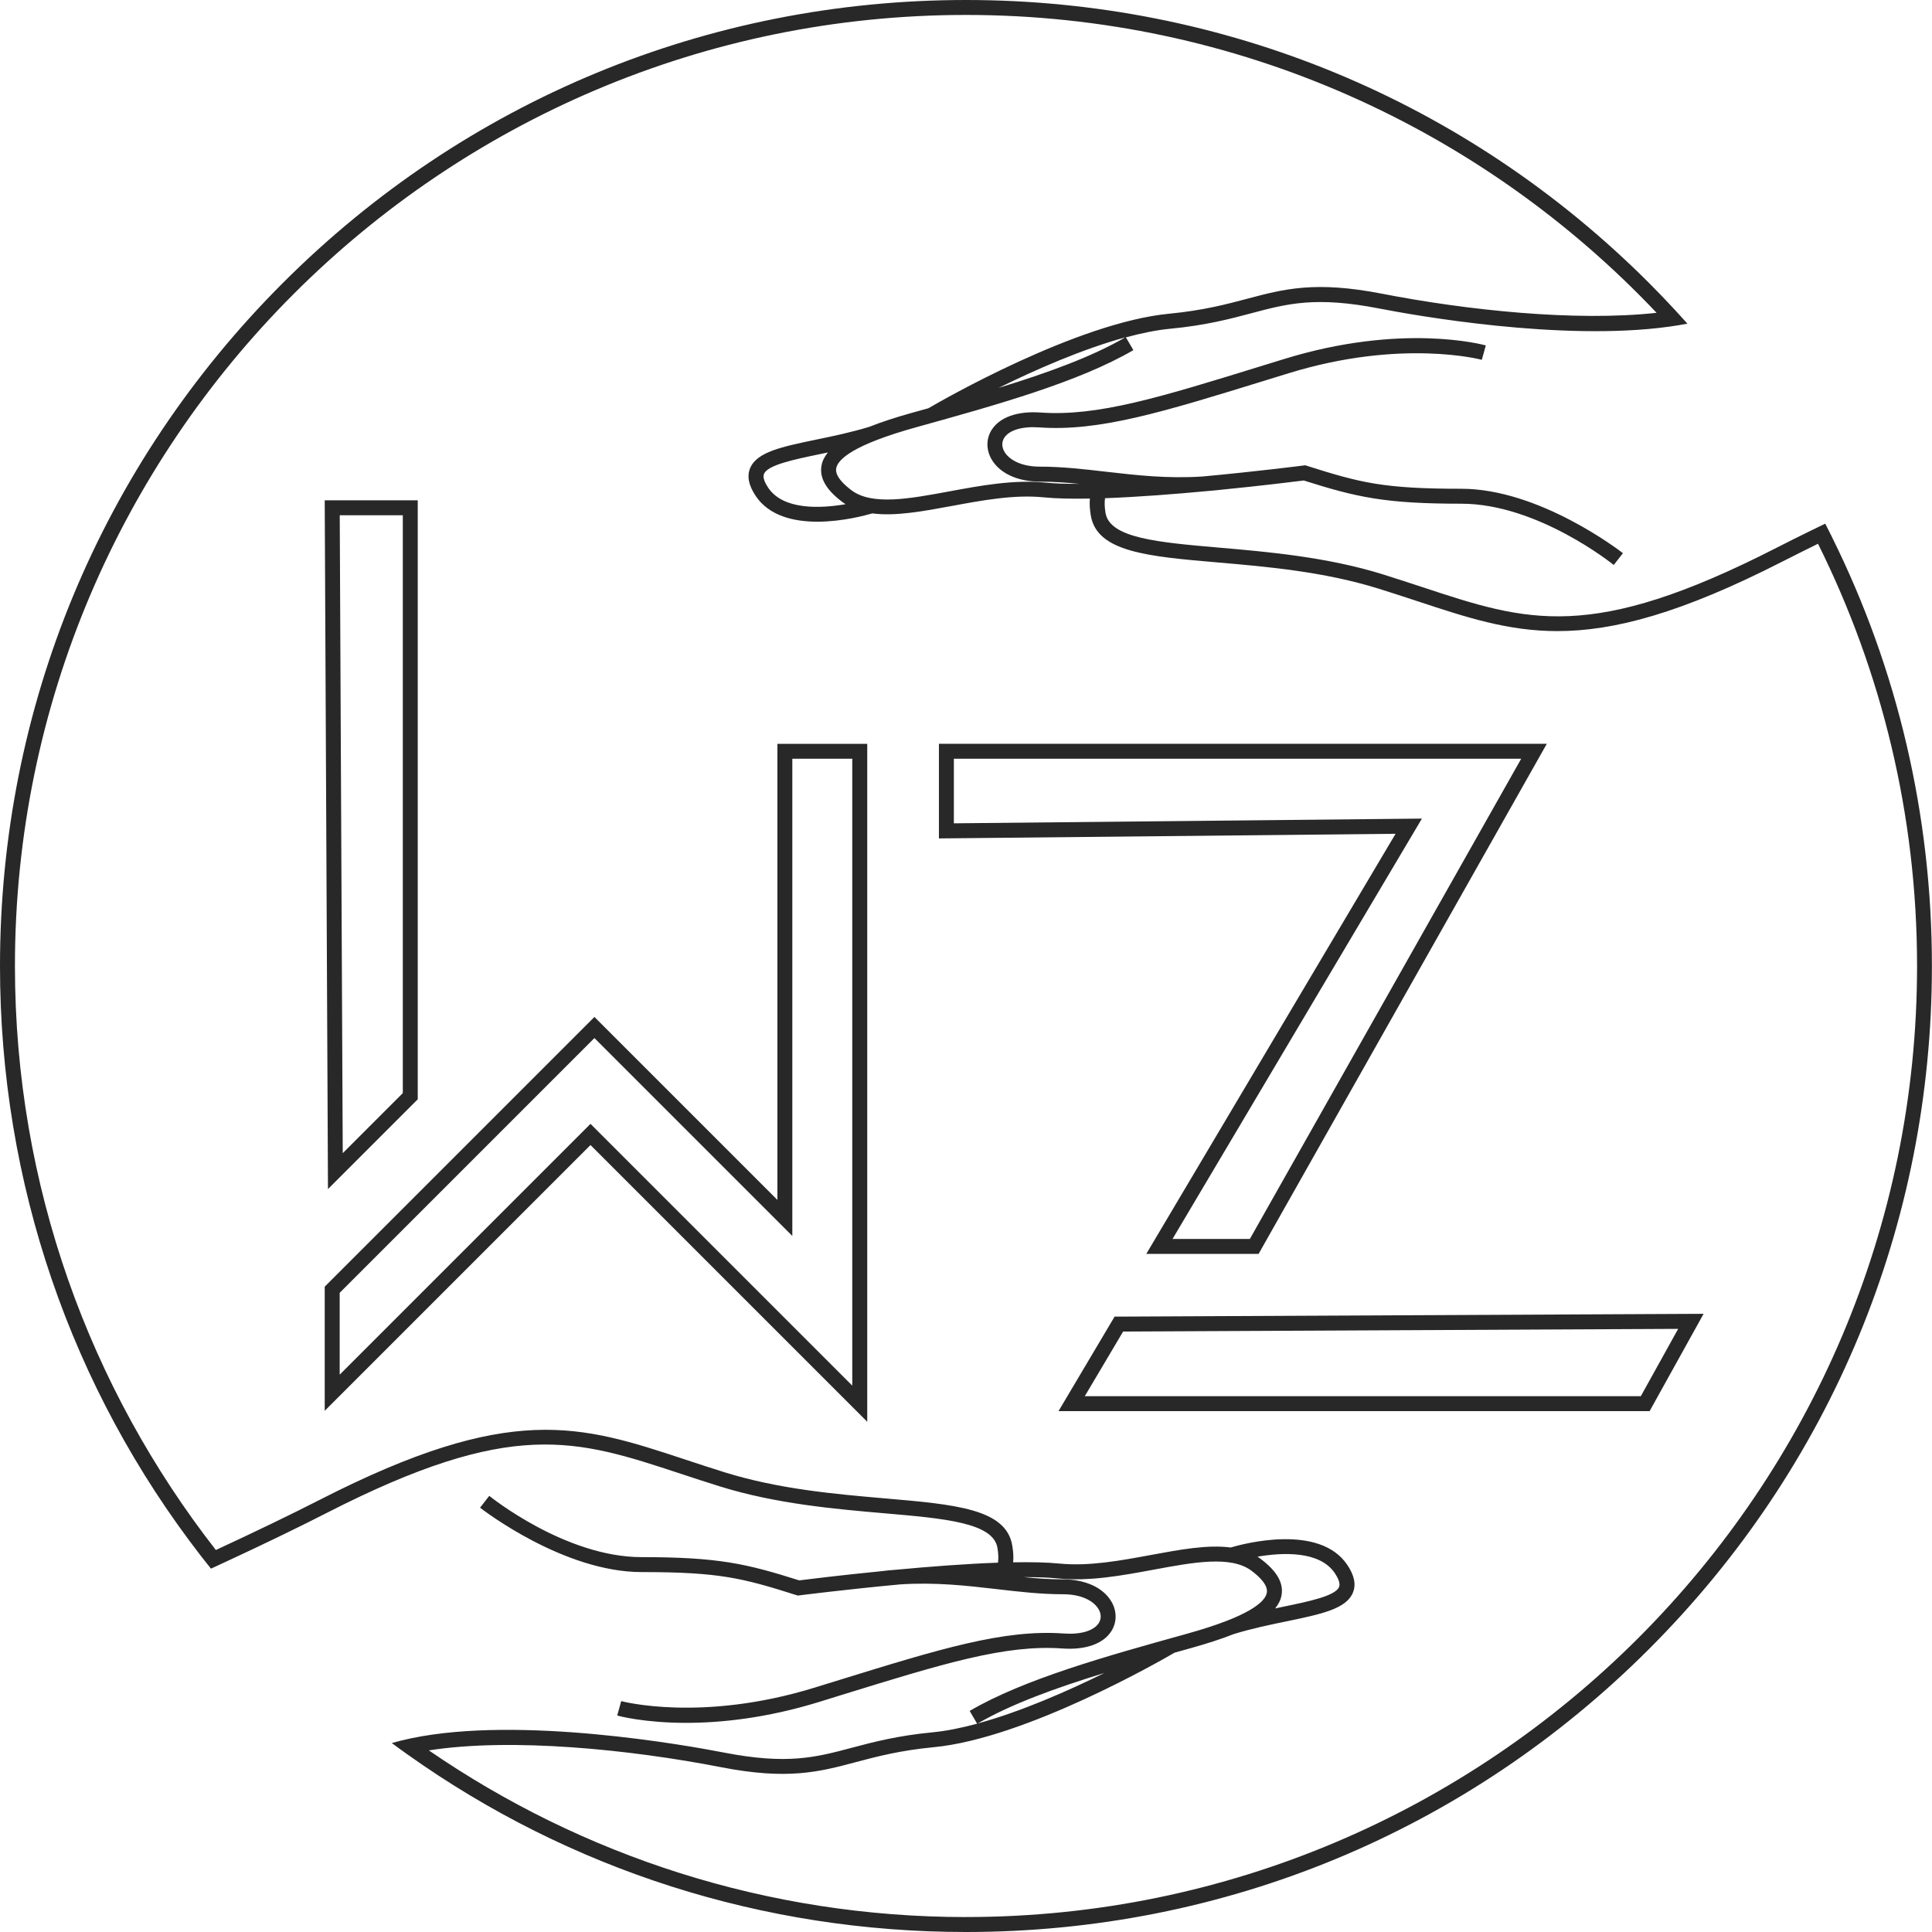
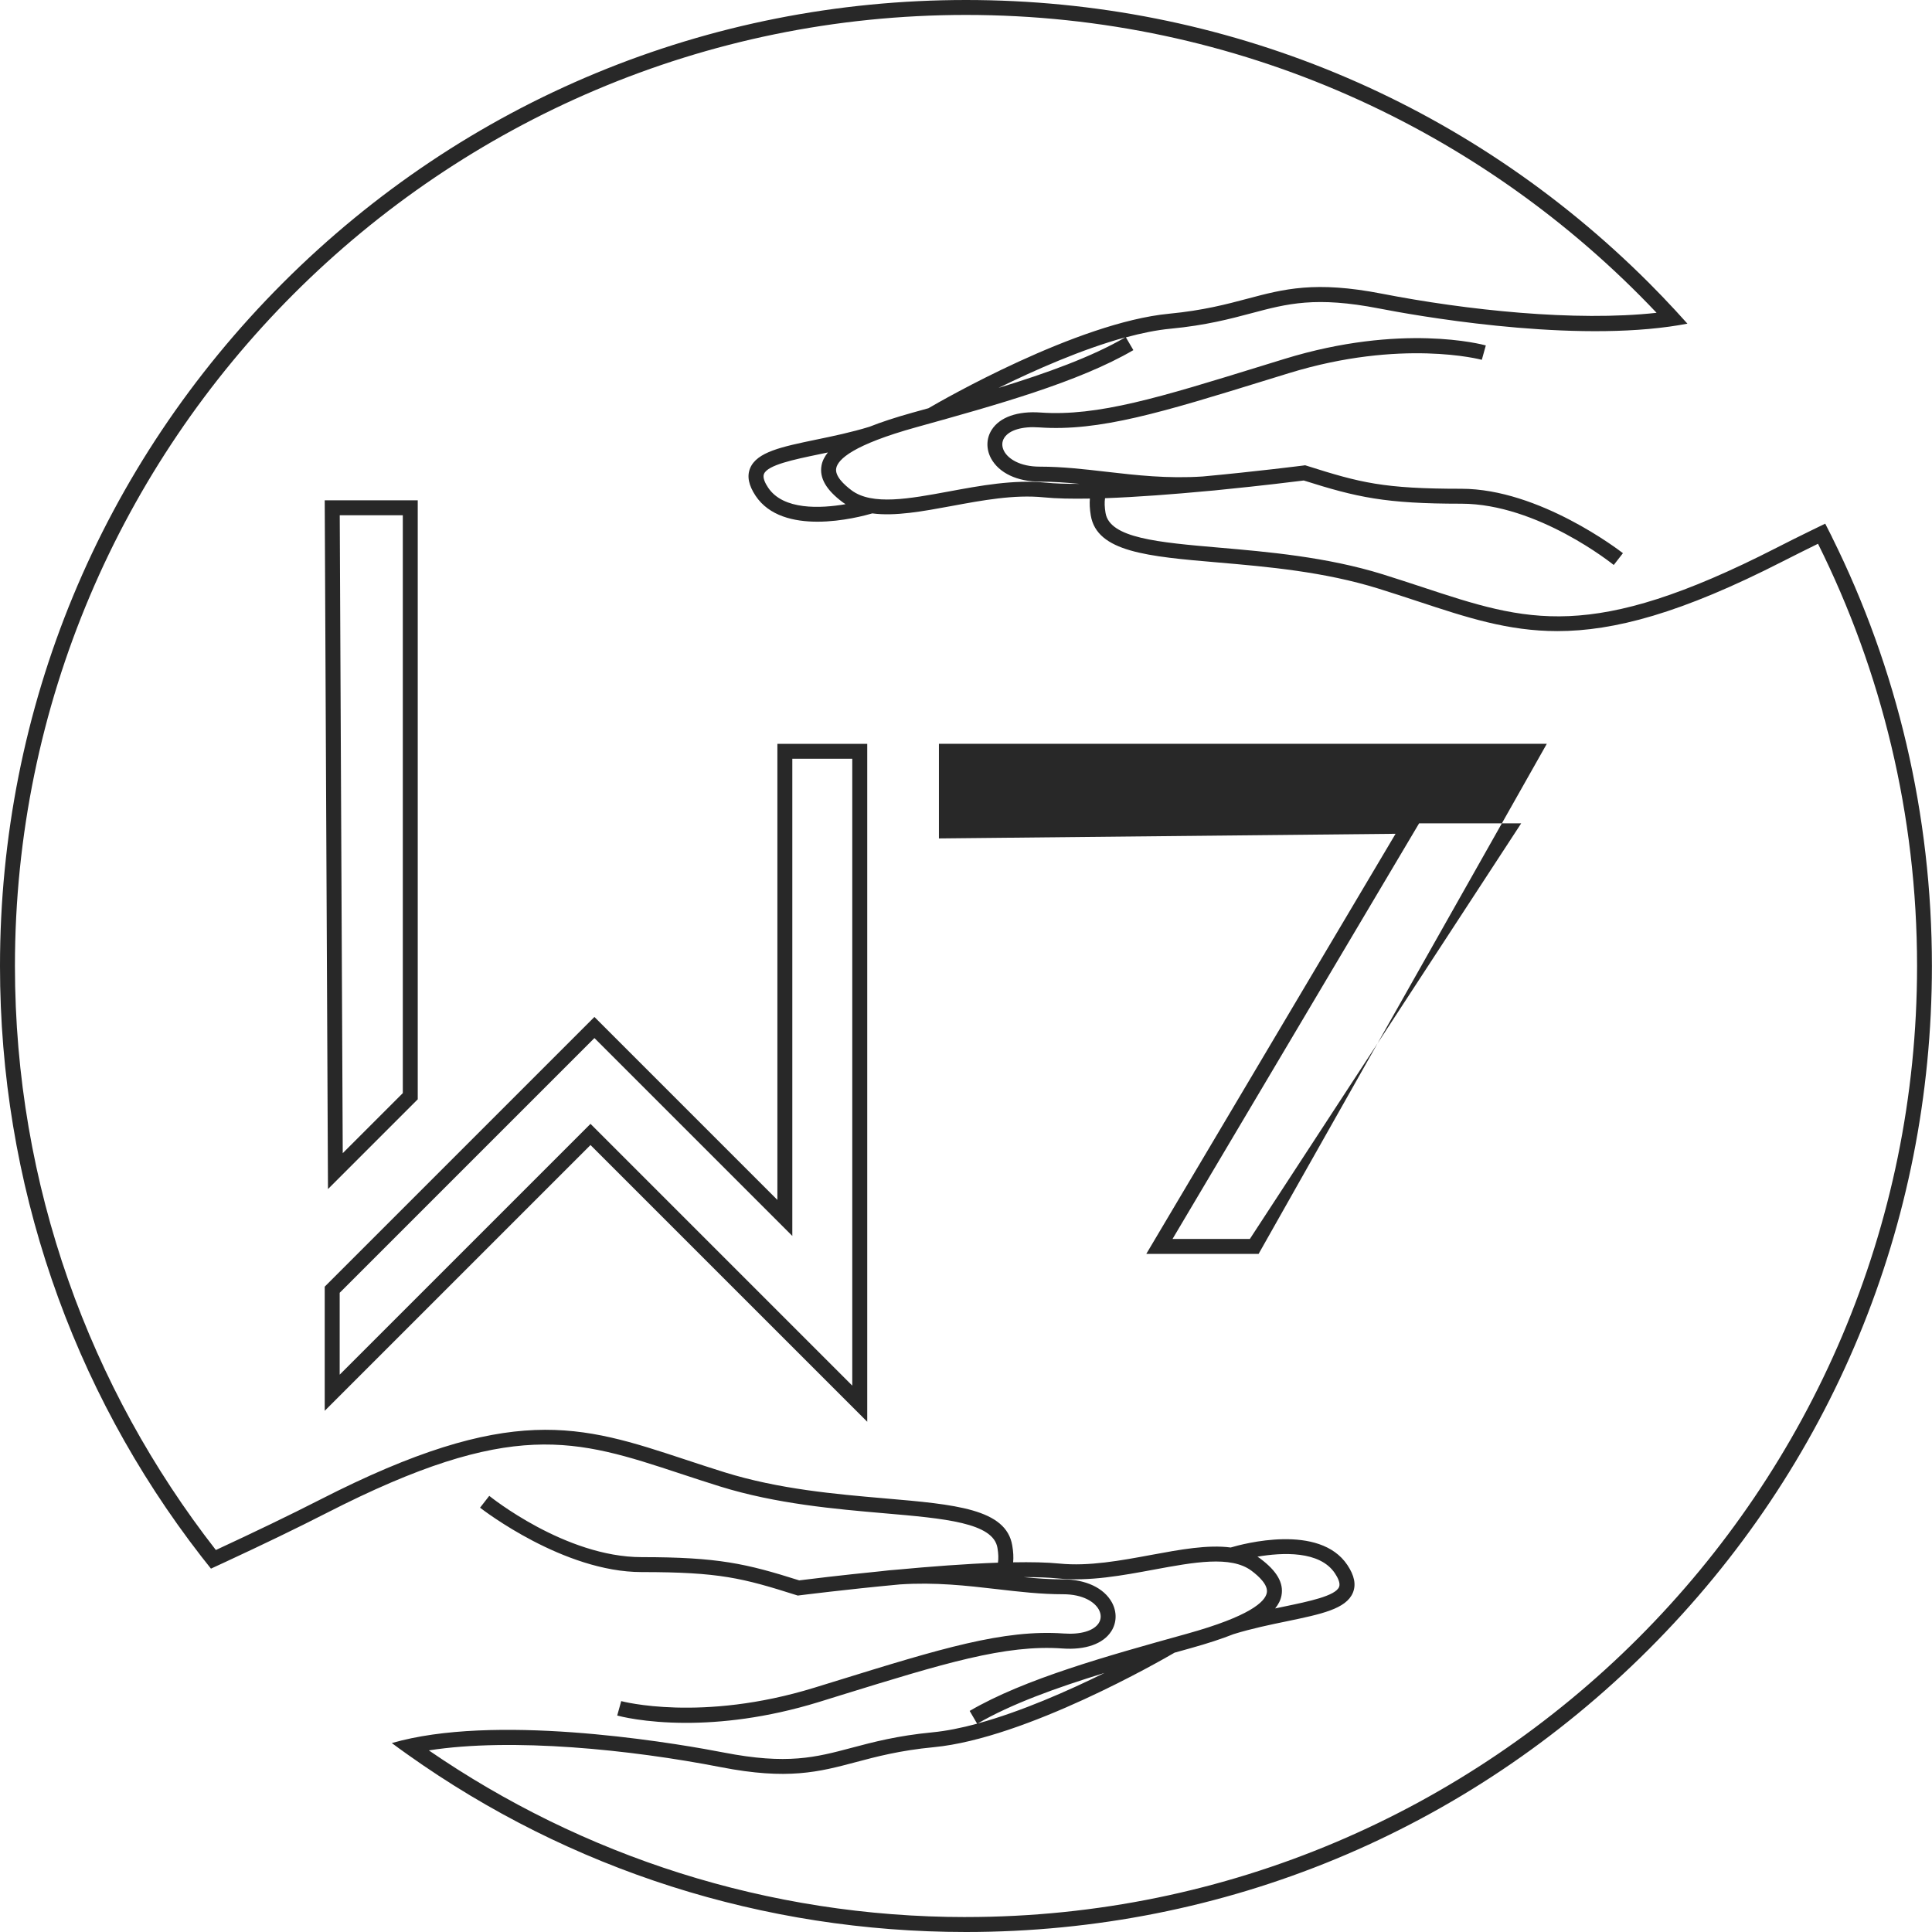
<svg xmlns="http://www.w3.org/2000/svg" width="67" height="67" viewBox="0 0 67 67" fill="none">
  <g clip-path="url(#clip0_334_48)">
    <path d="M63.532 18.623C63.455 18.469 63.376 18.314 63.297 18.16C63.133 18.239 62.972 18.318 62.814 18.395C62.388 18.603 61.981 18.805 61.6 19.001C55.167 22.291 52.969 21.564 49.327 20.361C48.89 20.218 48.439 20.069 47.956 19.918C46.01 19.313 43.945 19.136 42.285 18.992C40.162 18.808 38.484 18.663 38.339 17.788C38.305 17.588 38.3 17.418 38.322 17.277C39.452 17.236 40.732 17.137 41.884 17.028C42.035 17.016 42.188 17.002 42.344 16.984C43.775 16.843 44.932 16.698 45.213 16.663C47.06 17.247 48.03 17.468 50.679 17.468C53.329 17.468 55.936 19.571 55.963 19.593L56.282 19.184C56.165 19.093 53.381 16.95 50.679 16.95C47.978 16.95 47.179 16.743 45.316 16.152L45.261 16.135L45.204 16.143C45.172 16.147 43.594 16.349 41.709 16.524C40.484 16.604 39.407 16.48 38.358 16.359C37.575 16.269 36.835 16.183 36.063 16.183C35.364 16.183 34.965 15.909 34.824 15.651C34.736 15.489 34.737 15.323 34.827 15.182C34.999 14.914 35.452 14.779 36.043 14.822C38.127 14.969 40.308 14.296 43.922 13.18L44.691 12.943C48.604 11.738 51.36 12.47 51.388 12.478L51.527 11.979C51.409 11.947 48.608 11.195 44.54 12.448L43.77 12.685C40.215 13.784 38.069 14.447 36.082 14.306C35.289 14.249 34.672 14.466 34.393 14.903C34.201 15.201 34.193 15.574 34.371 15.901C34.645 16.403 35.278 16.703 36.064 16.703C36.523 16.703 36.975 16.735 37.435 16.78C36.981 16.782 36.576 16.769 36.245 16.736C35.152 16.628 34.009 16.839 32.904 17.044C31.537 17.297 30.247 17.536 29.533 17.005C29.262 16.802 28.95 16.506 28.999 16.24C29.057 15.927 29.587 15.424 31.779 14.815C34.547 14.046 37.409 13.249 39.304 12.142L39.045 11.699C39.588 11.552 40.114 11.444 40.597 11.399C41.819 11.282 42.658 11.059 43.4 10.862C44.645 10.53 45.629 10.27 47.832 10.699C49.017 10.93 54.135 11.849 57.893 11.327C58.106 11.297 58.314 11.264 58.518 11.224C58.38 11.069 58.242 10.918 58.101 10.765C57.804 10.444 57.502 10.128 57.191 9.817C50.861 3.485 42.447 0 33.5 0C24.553 0 16.139 3.485 9.811 9.811C3.485 16.139 0 24.551 0 33.5C0 41.009 2.455 48.141 6.985 53.981C7.093 54.121 7.205 54.261 7.316 54.399C7.485 54.321 7.652 54.244 7.818 54.167C9.116 53.565 10.31 52.989 11.33 52.467C17.762 49.178 19.961 49.905 23.603 51.107C24.04 51.251 24.491 51.4 24.974 51.55C26.92 52.155 28.985 52.333 30.645 52.477C32.768 52.66 34.446 52.806 34.591 53.68C34.625 53.881 34.63 54.051 34.608 54.192C33.5 54.231 32.246 54.328 31.111 54.434C30.924 54.447 30.734 54.465 30.54 54.49C29.129 54.63 27.995 54.771 27.716 54.806C25.87 54.222 24.9 54 22.25 54C19.601 54 16.994 51.897 16.967 51.875L16.648 52.285C16.765 52.375 19.549 54.518 22.25 54.518C24.952 54.518 25.751 54.726 27.614 55.316L27.669 55.333L27.726 55.325C27.758 55.322 29.328 55.121 31.208 54.946C32.438 54.864 33.521 54.989 34.571 55.11C35.355 55.201 36.095 55.287 36.867 55.287C37.566 55.287 37.965 55.561 38.106 55.819C38.194 55.981 38.193 56.147 38.103 56.288C37.931 56.556 37.476 56.691 36.887 56.648C34.803 56.501 32.623 57.173 29.011 58.29L28.24 58.528C24.326 59.733 21.572 59.001 21.543 58.993L21.474 59.243L21.404 59.493C21.469 59.511 22.345 59.747 23.796 59.747C24.985 59.747 26.559 59.589 28.392 59.026L29.162 58.787C32.718 57.689 34.86 57.025 36.849 57.168C37.642 57.225 38.259 57.007 38.538 56.571C38.73 56.273 38.738 55.899 38.561 55.573C38.286 55.07 37.654 54.771 36.867 54.771C36.407 54.771 35.955 54.739 35.494 54.693C35.949 54.692 36.355 54.705 36.686 54.739C37.781 54.849 38.922 54.636 40.027 54.431C41.394 54.178 42.684 53.939 43.398 54.47C43.669 54.672 43.981 54.969 43.932 55.235C43.874 55.548 43.344 56.051 41.152 56.66C38.384 57.429 35.522 58.225 33.627 59.333L33.886 59.776C33.343 59.923 32.817 60.03 32.334 60.076C31.112 60.193 30.273 60.416 29.532 60.613C28.287 60.944 27.303 61.205 25.099 60.776C23.831 60.529 18.058 59.493 14.27 60.28C14.034 60.329 13.806 60.385 13.587 60.448C13.768 60.583 13.951 60.714 14.135 60.845C19.756 64.843 26.461 67 33.499 67C42.447 67 50.86 63.515 57.186 57.188C63.514 50.861 66.997 42.449 66.997 33.5C66.997 28.253 65.798 23.19 63.53 18.623H63.532ZM29.221 17.417C29.254 17.441 29.289 17.462 29.324 17.485C28.462 17.633 27.162 17.699 26.637 16.909C26.541 16.765 26.439 16.567 26.494 16.436C26.62 16.125 27.532 15.936 28.413 15.753C28.509 15.734 28.61 15.712 28.71 15.691C28.594 15.836 28.518 15.985 28.49 16.142C28.41 16.572 28.649 16.989 29.223 17.417H29.221ZM34.629 13.452C35.894 12.829 37.524 12.11 39.024 11.699C37.862 12.376 36.306 12.938 34.629 13.452ZM43.711 54.053C43.677 54.029 43.642 54.008 43.607 53.984C44.47 53.837 45.769 53.771 46.294 54.561C46.39 54.705 46.492 54.903 46.438 55.034C46.311 55.345 45.399 55.534 44.518 55.717C44.422 55.736 44.321 55.758 44.221 55.779C44.338 55.634 44.413 55.485 44.441 55.328C44.522 54.898 44.282 54.481 43.708 54.053H43.711ZM38.303 58.016C37.037 58.64 35.406 59.36 33.906 59.769C35.069 59.093 36.625 58.531 38.303 58.016ZM33.5 66.482C26.593 66.482 20.176 64.347 14.872 60.702C17.742 60.253 21.863 60.672 25.001 61.284C27.321 61.736 28.407 61.447 29.665 61.113C30.387 60.921 31.204 60.703 32.383 60.591C35.579 60.286 40.289 57.572 40.733 57.313C40.92 57.261 41.106 57.209 41.292 57.157C41.873 56.995 42.367 56.834 42.78 56.67C43.404 56.477 44.051 56.343 44.624 56.225C45.821 55.976 46.685 55.797 46.918 55.231C47.032 54.952 46.97 54.64 46.727 54.275C45.76 52.822 43.103 53.54 42.679 53.666C41.886 53.561 40.93 53.737 39.935 53.921C38.866 54.119 37.76 54.325 36.74 54.223C36.305 54.179 35.752 54.169 35.135 54.18C35.151 54.007 35.142 53.815 35.104 53.597C34.893 52.326 33.13 52.173 30.691 51.963C28.972 51.814 27.022 51.646 25.129 51.058C24.651 50.909 24.202 50.761 23.767 50.617C20.127 49.415 17.721 48.621 11.095 52.009C10.051 52.542 8.822 53.133 7.486 53.753C3.121 48.157 0.518 41.127 0.518 33.5C0.518 15.314 15.314 0.518 33.5 0.518C42.923 0.518 51.434 4.491 57.449 10.848C54.626 11.159 50.85 10.755 47.929 10.186C45.609 9.734 44.523 10.023 43.265 10.357C42.543 10.549 41.726 10.766 40.547 10.879C37.352 11.184 32.642 13.896 32.198 14.157C32.011 14.209 31.825 14.261 31.64 14.312C31.058 14.474 30.564 14.636 30.151 14.8C29.528 14.992 28.88 15.127 28.307 15.245C27.11 15.494 26.246 15.673 26.013 16.238C25.899 16.516 25.961 16.828 26.204 17.195C26.672 17.897 27.534 18.092 28.348 18.092C29.219 18.092 30.034 17.867 30.251 17.804C31.044 17.909 32 17.733 32.995 17.549C34.064 17.351 35.17 17.145 36.191 17.247C36.626 17.291 37.179 17.301 37.796 17.29C37.781 17.463 37.791 17.655 37.827 17.873C38.038 19.144 39.802 19.297 42.241 19.506C43.961 19.655 45.91 19.824 47.803 20.412C48.281 20.561 48.731 20.709 49.165 20.852C50.864 21.413 52.294 21.886 54.008 21.886C55.968 21.886 58.301 21.27 61.836 19.462C62.217 19.268 62.622 19.066 63.047 18.857C65.243 23.271 66.482 28.242 66.482 33.499C66.482 51.685 51.686 66.481 33.5 66.481V66.482Z" fill="#282828" />
    <path d="M14.487 38.123V17.351H11.261L11.374 41.236L14.487 38.123ZM13.969 17.869V37.908L11.886 39.991L11.782 17.869H13.969Z" fill="#282828" />
    <path d="M26.959 41.612L20.614 35.267L11.261 44.62V48.925L20.478 39.709L30.075 49.305V25.795H26.959V41.613V41.612ZM27.477 26.312H29.556V48.052L20.478 38.974L11.78 47.672V44.833L20.614 35.999L27.477 42.862V26.312Z" fill="#282828" />
-     <path d="M39.752 43.484H43.647L53.642 25.794H32.561V29.076L48.397 28.915L39.752 43.484ZM33.079 28.552V26.312H52.754L43.344 42.966H40.662L49.311 28.388L33.078 28.552H33.079Z" fill="#282828" />
-     <path d="M38.653 45.659L36.708 48.937H57.207L59.079 45.562L38.799 45.659H38.653ZM58.197 46.084L56.902 48.419H37.619L38.949 46.176L58.197 46.084Z" fill="#282828" />
+     <path d="M39.752 43.484H43.647L53.642 25.794H32.561V29.076L48.397 28.915L39.752 43.484ZM33.079 28.552H52.754L43.344 42.966H40.662L49.311 28.388L33.078 28.552H33.079Z" fill="#282828" />
  </g>
  <defs>
    <clipPath id="clip0_334_48">
      <rect width="67" height="67" fill="white" />
    </clipPath>
  </defs>
</svg>